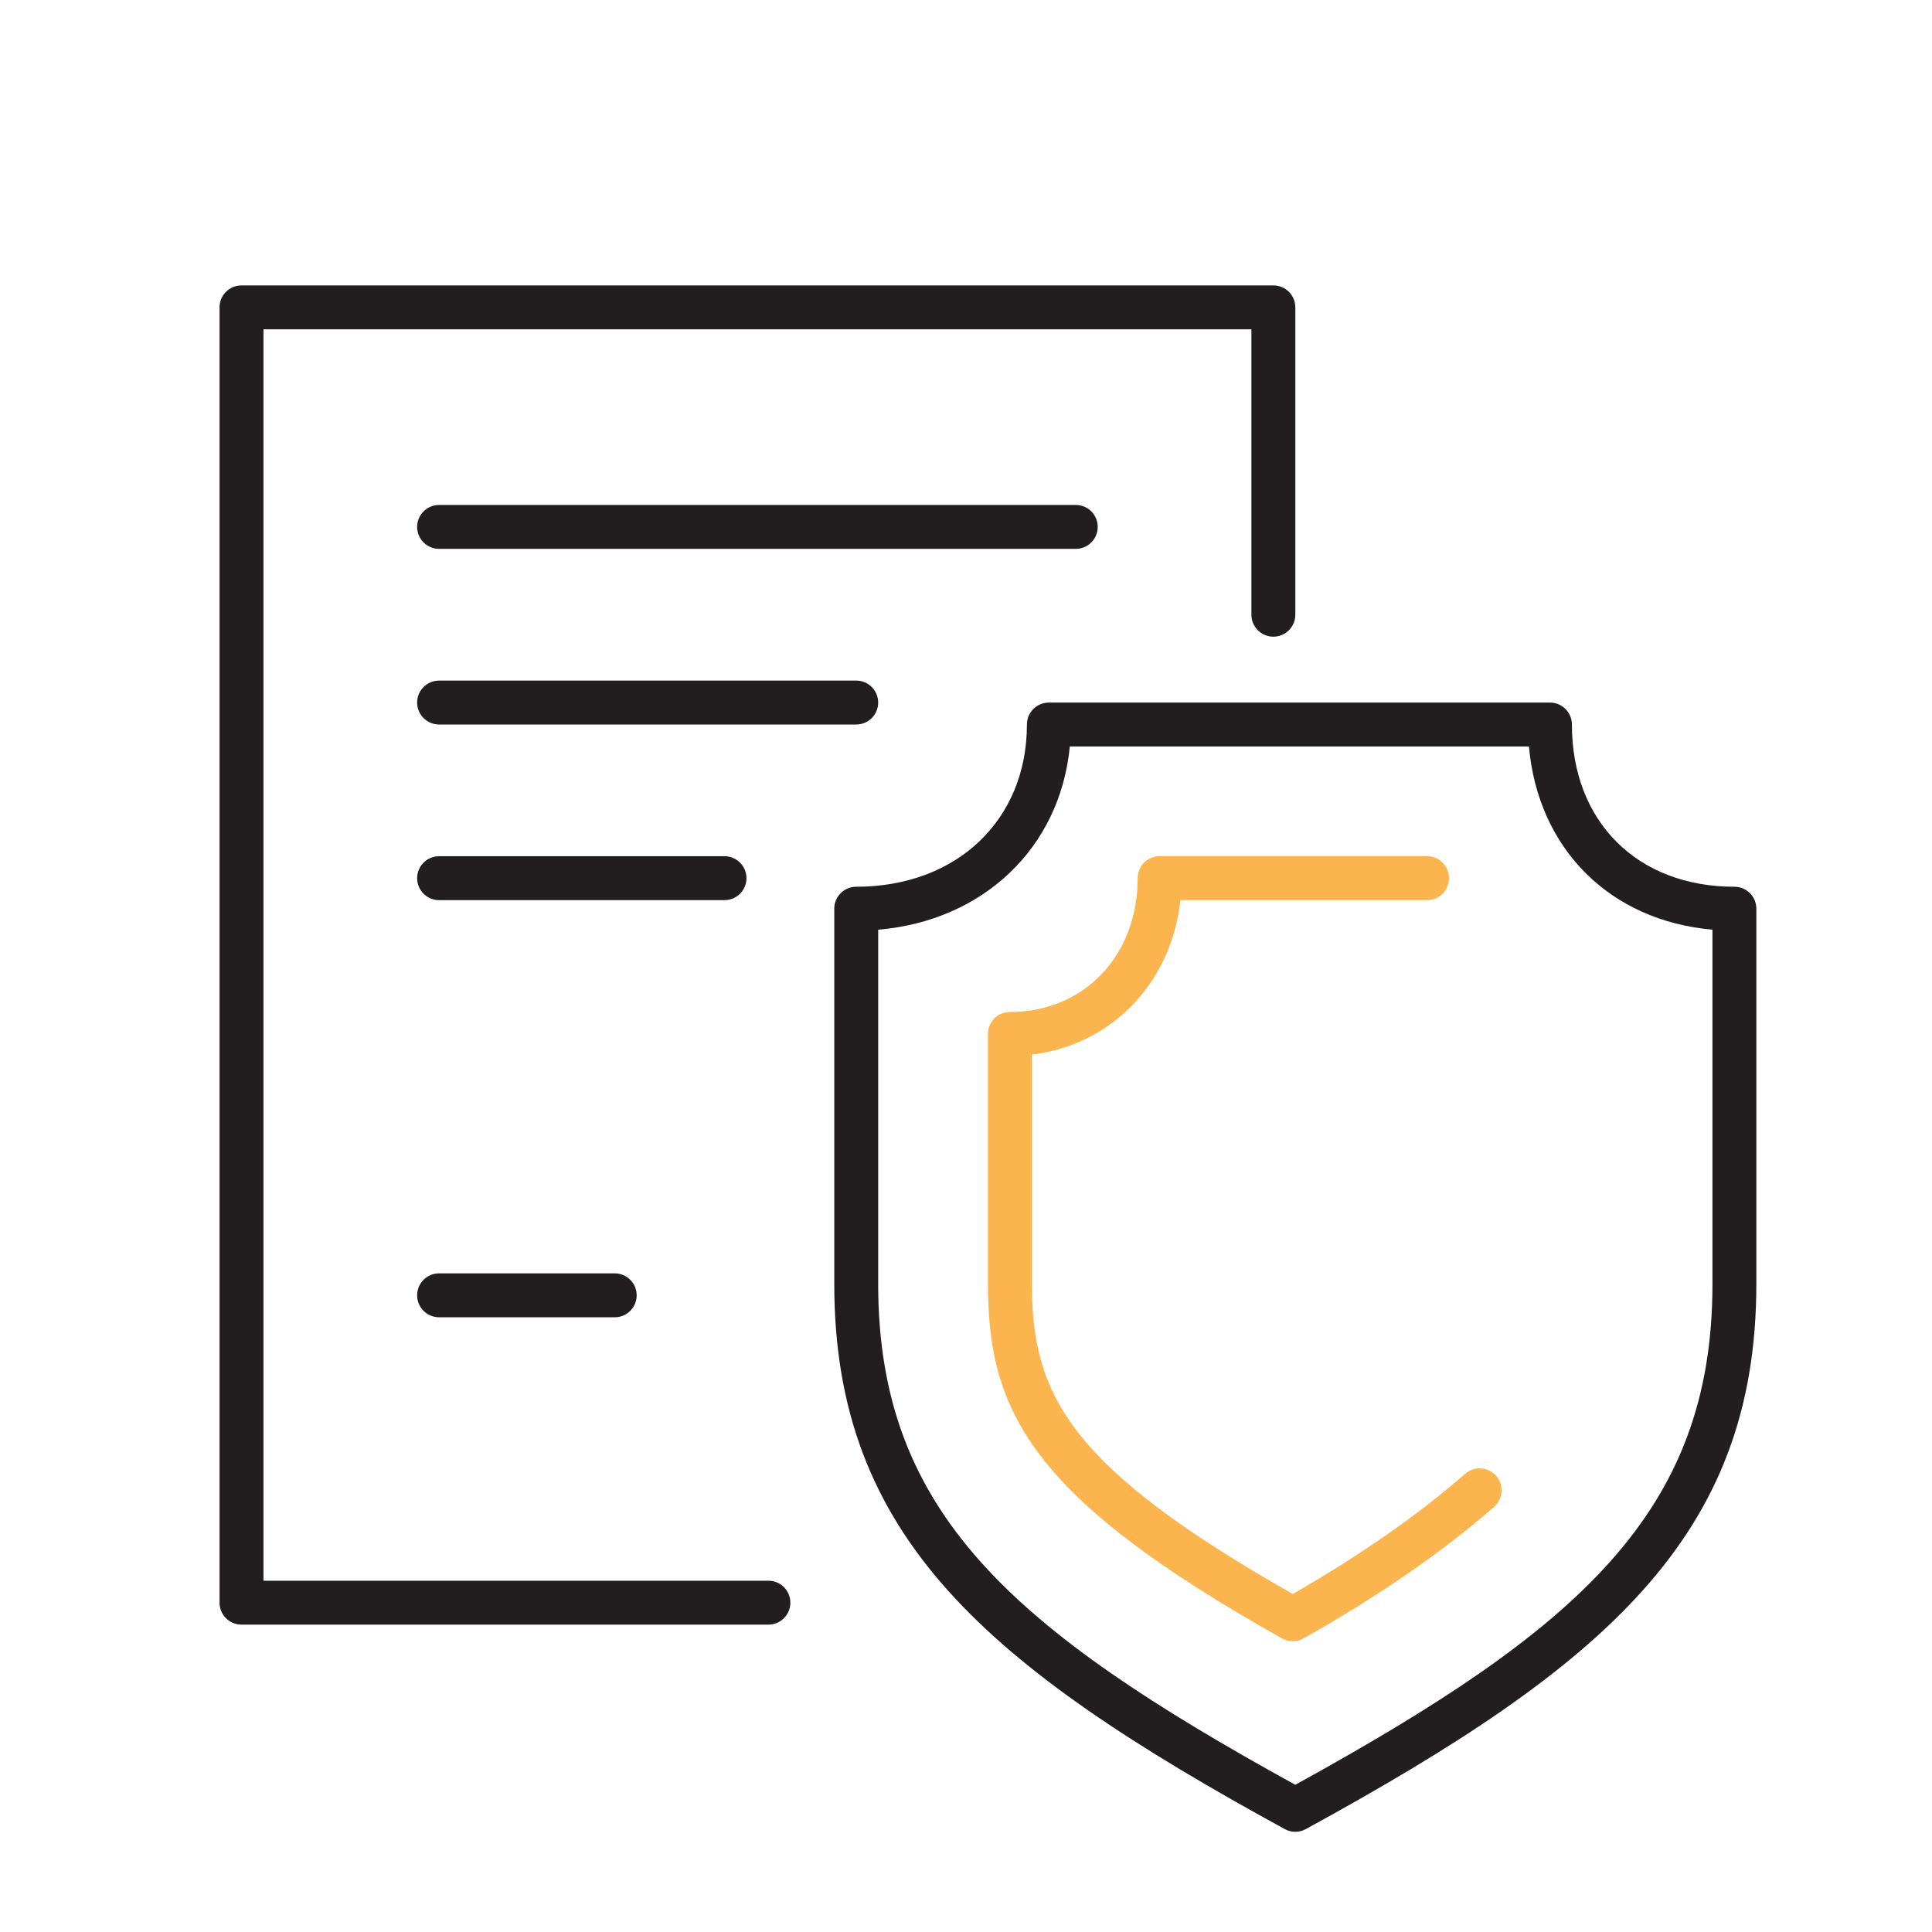
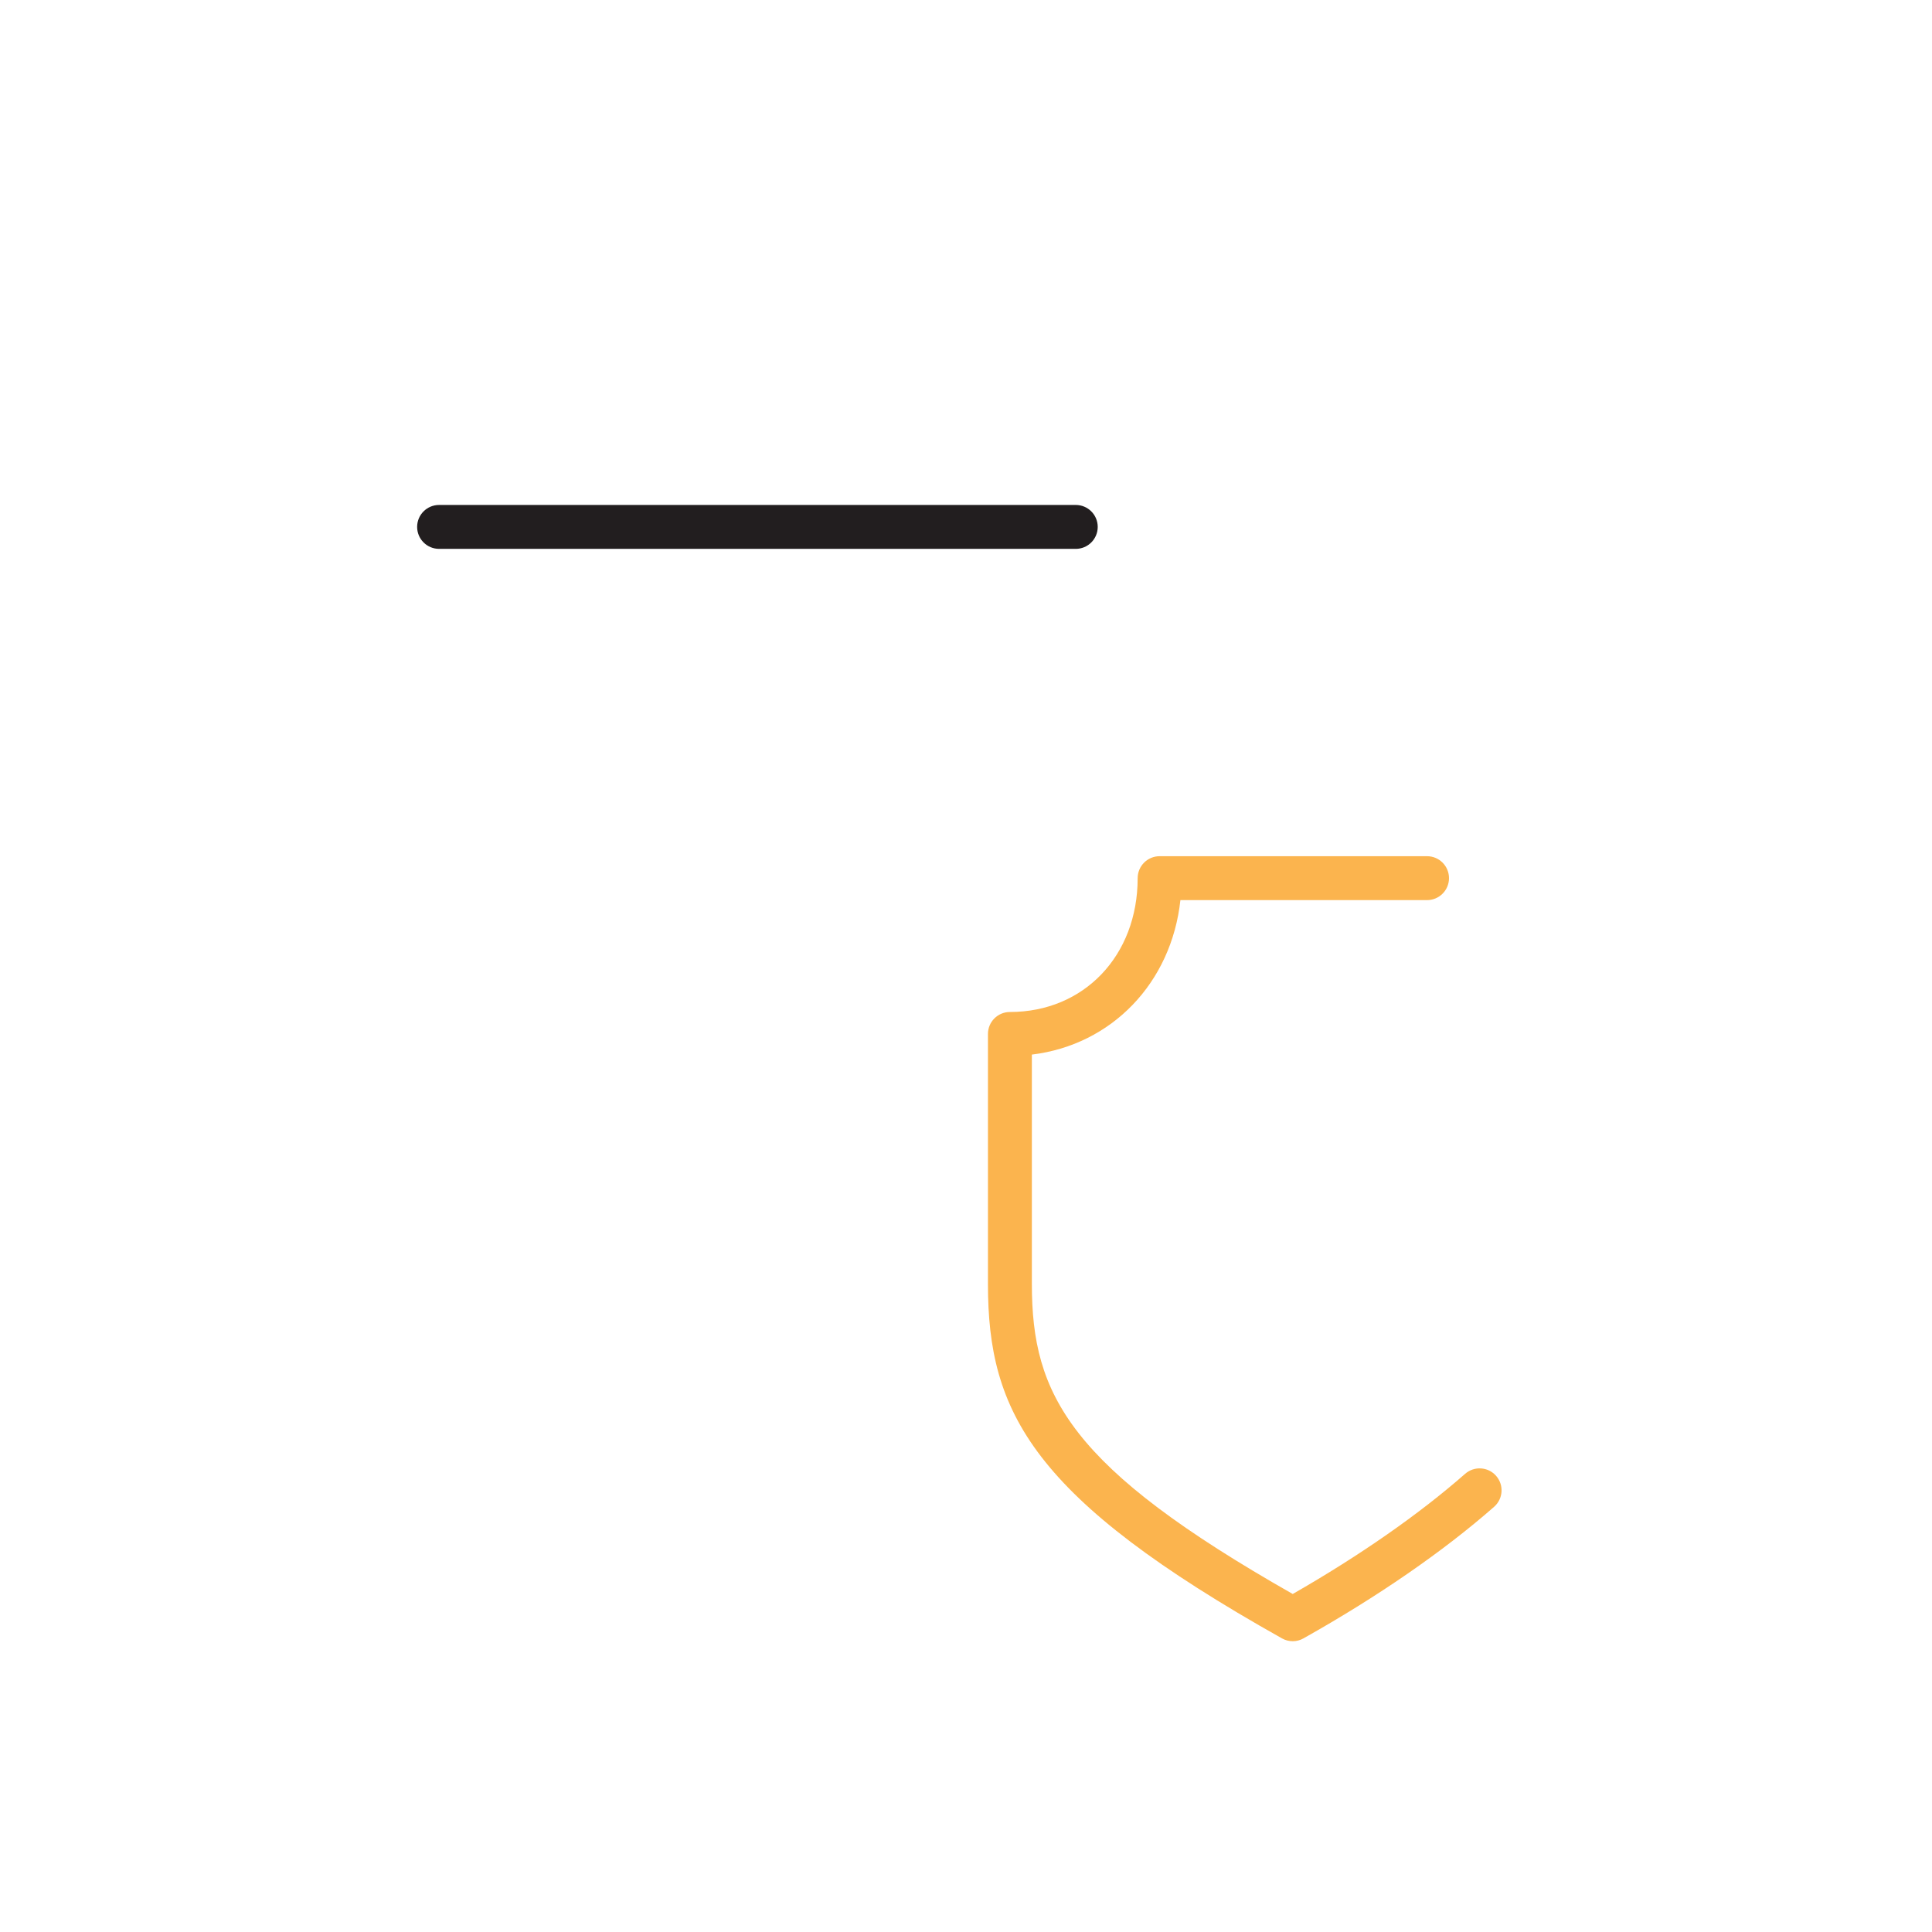
<svg xmlns="http://www.w3.org/2000/svg" width="88" height="88" viewBox="0 0 88 88" fill="none">
-   <path d="M35 74H11C10.447 74 10 73.553 10 73V14C10 13.448 10.447 13 11 13H58C58.553 13 59 13.448 59 14V28C59 28.552 58.553 29 58 29C57.447 29 57 28.552 57 28V15H12V72H35C35.553 72 36 72.447 36 73C36 73.553 35.553 74 35 74Z" fill="#221E1F" />
  <path d="M58.883 74.755C58.714 74.755 58.545 74.712 58.394 74.627C47.004 68.234 45 64.329 45 58.487V47.095C45 46.542 45.447 46.095 46 46.095C49.372 46.095 51.819 43.532 51.819 39.999C51.819 39.447 52.266 38.999 52.819 38.999H65C65.553 38.999 66 39.447 66 39.999C66 40.551 65.553 40.999 65 40.999H53.766C53.356 44.77 50.636 47.595 47 48.035V58.486C47 63.558 48.73 66.836 58.882 72.604C61.934 70.856 64.64 68.97 66.734 67.131C67.15 66.767 67.781 66.808 68.145 67.222C68.51 67.637 68.469 68.269 68.054 68.633C65.746 70.661 62.744 72.733 59.372 74.625C59.221 74.712 59.052 74.755 58.883 74.755Z" fill="#FBB44E" />
-   <path d="M58.999 83.436C58.834 83.436 58.669 83.395 58.52 83.313C44.911 75.872 38 69.988 38 58.488V41.39C38 40.838 38.447 40.39 39 40.39C43.578 40.39 46.775 37.351 46.775 33.001C46.775 32.449 47.222 32.001 47.775 32.001H70.598C71.151 32.001 71.598 32.449 71.598 33.001C71.598 37.421 74.573 40.39 78.999 40.39C79.552 40.39 79.999 40.838 79.999 41.39V58.488C79.999 69.988 73.088 75.871 59.478 83.313C59.329 83.395 59.164 83.436 58.999 83.436ZM40 42.347V58.487C40 68.919 46.129 74.211 58.999 81.295C71.87 74.211 78 68.919 78 58.487V42.346C73.332 41.937 70.052 38.662 69.642 34H48.729C48.286 38.604 44.801 41.94 40 42.347Z" fill="#221E1F" />
  <path d="M49 25H20C19.447 25 19 24.552 19 24C19 23.448 19.447 23 20 23H49C49.553 23 50 23.448 50 24C50 24.552 49.553 25 49 25Z" fill="#221E1F" />
-   <path d="M39 33H20C19.447 33 19 32.552 19 32C19 31.448 19.447 31 20 31H39C39.553 31 40 31.448 40 32C40 32.552 39.553 33 39 33Z" fill="#221E1F" />
-   <path d="M33 41H20C19.447 41 19 40.552 19 40C19 39.448 19.447 39 20 39H33C33.553 39 34 39.448 34 40C34 40.552 33.553 41 33 41Z" fill="#221E1F" />
-   <path d="M28 60H20C19.447 60 19 59.553 19 59C19 58.447 19.447 58 20 58H28C28.553 58 29 58.447 29 59C29 59.553 28.553 60 28 60Z" fill="#221E1F" />
</svg>